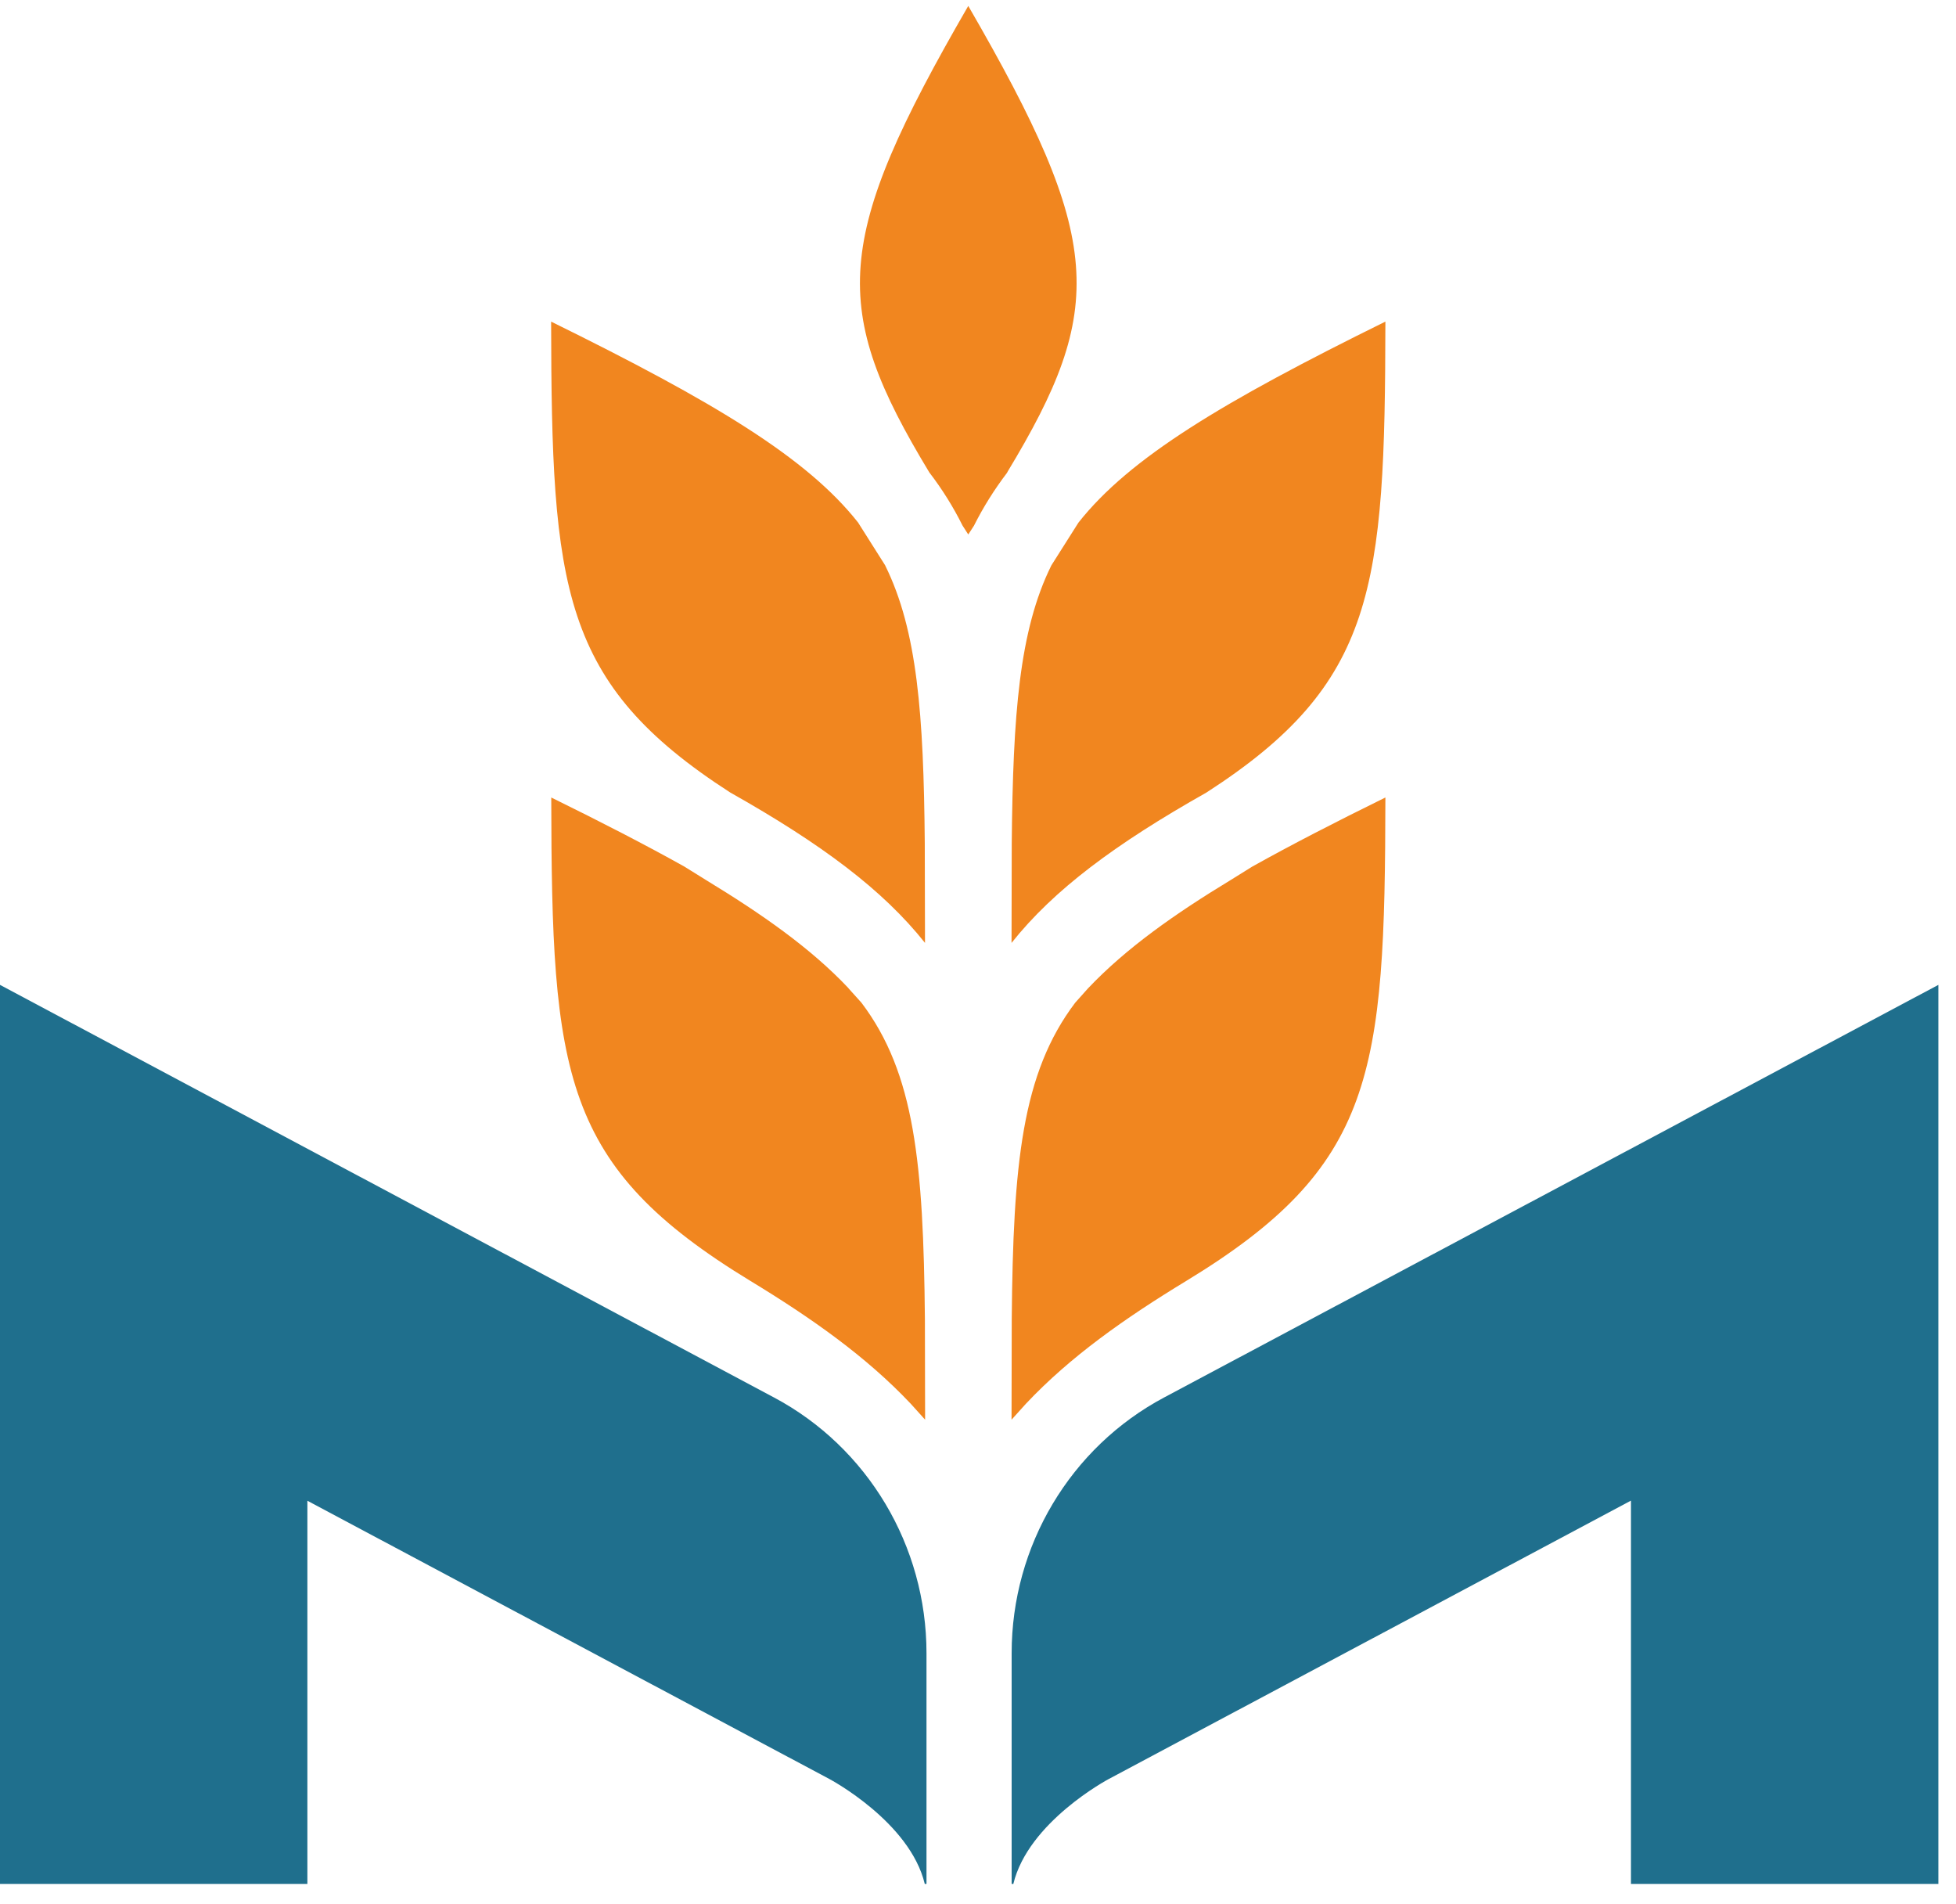
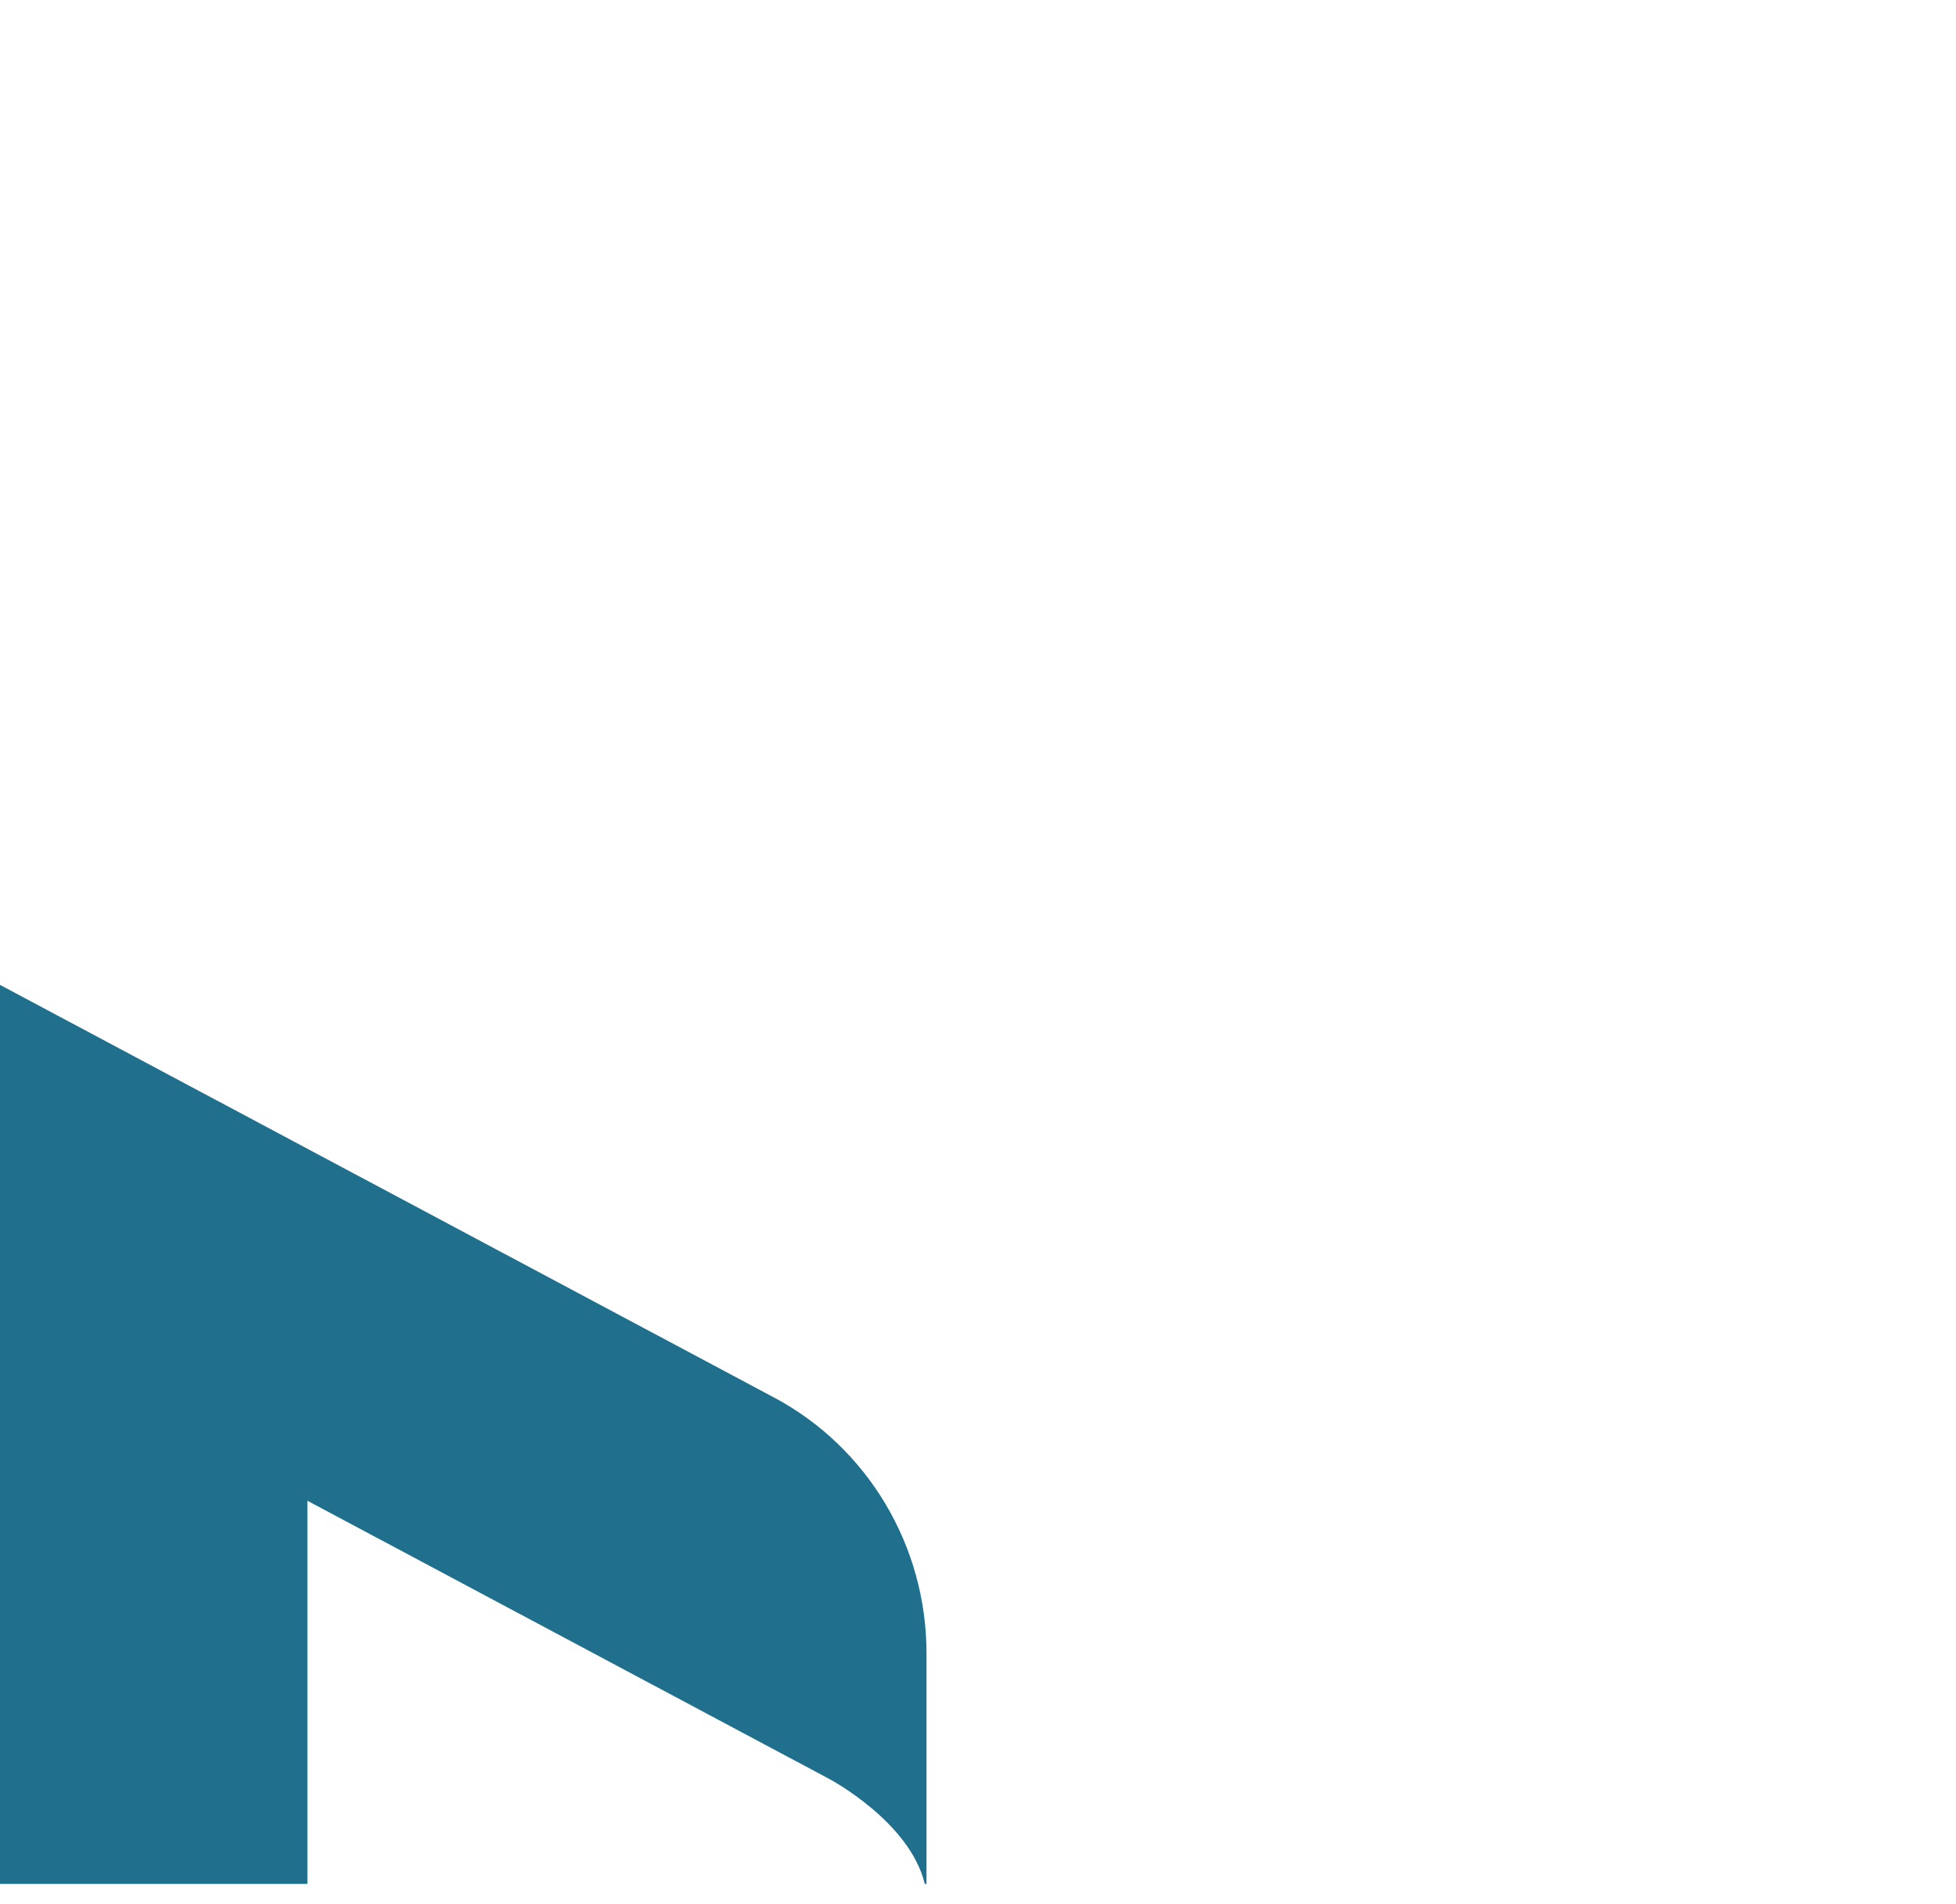
<svg xmlns="http://www.w3.org/2000/svg" width="75" height="73" viewBox="0 0 75 73" fill="none">
-   <path d="M53.121 12.329C46.888 15.402 43.317 17.545 41.352 20.034L40.313 21.674C39.078 24.171 38.842 27.394 38.794 32.318L38.786 36.146C40.401 34.113 42.758 32.358 46.259 30.382C52.75 26.196 53.104 22.567 53.121 12.334M33.944 21.678L32.901 20.03C30.937 17.541 27.366 15.397 21.132 12.329C21.15 22.562 21.503 26.192 27.995 30.378C31.5 32.353 33.853 34.113 35.468 36.146L35.459 32.318C35.416 27.398 35.175 24.176 33.944 21.683V21.678ZM32.535 37.883C31.081 36.34 29.199 35.032 27.078 33.741L26.24 33.22C24.777 32.402 23.088 31.531 21.137 30.572C21.154 41.203 21.534 44.704 28.776 49.106C31.111 50.525 33.207 51.997 34.922 53.814L35.472 54.424L35.464 50.56C35.407 44.606 35.075 41.141 33.032 38.44L32.535 37.888V37.883ZM41.226 38.44C39.183 41.141 38.847 44.611 38.794 50.56L38.786 54.424L39.336 53.814C41.042 52.002 43.138 50.53 45.482 49.106C52.724 44.704 53.104 41.198 53.121 30.572C51.17 31.531 49.481 32.402 48.018 33.22L47.18 33.741C45.067 35.023 43.19 36.336 41.719 37.888L41.226 38.44ZM38.62 18.107C42.435 11.799 42.326 9.209 37.127 0.227C31.928 9.209 31.819 11.803 35.634 18.111C36.136 18.765 36.555 19.442 36.908 20.149L37.127 20.489L37.345 20.153C37.699 19.446 38.122 18.77 38.624 18.111L38.62 18.107Z" fill="#F1861F" />
  <path d="M11.786 57.531L31.801 68.198C31.832 68.215 34.888 69.842 35.459 72.22H35.525V63.375C35.525 59.26 33.272 55.485 29.675 53.571L0 37.755V72.22H11.786V57.527V57.531Z" fill="#1F6F8D" />
-   <path d="M62.529 57.531L42.514 68.198C42.483 68.215 39.427 69.842 38.855 72.22H38.79V63.375C38.79 59.26 41.042 55.485 44.639 53.571L74.324 37.755V72.22H62.537V57.527L62.529 57.531Z" fill="#1F6F8D" />
</svg>